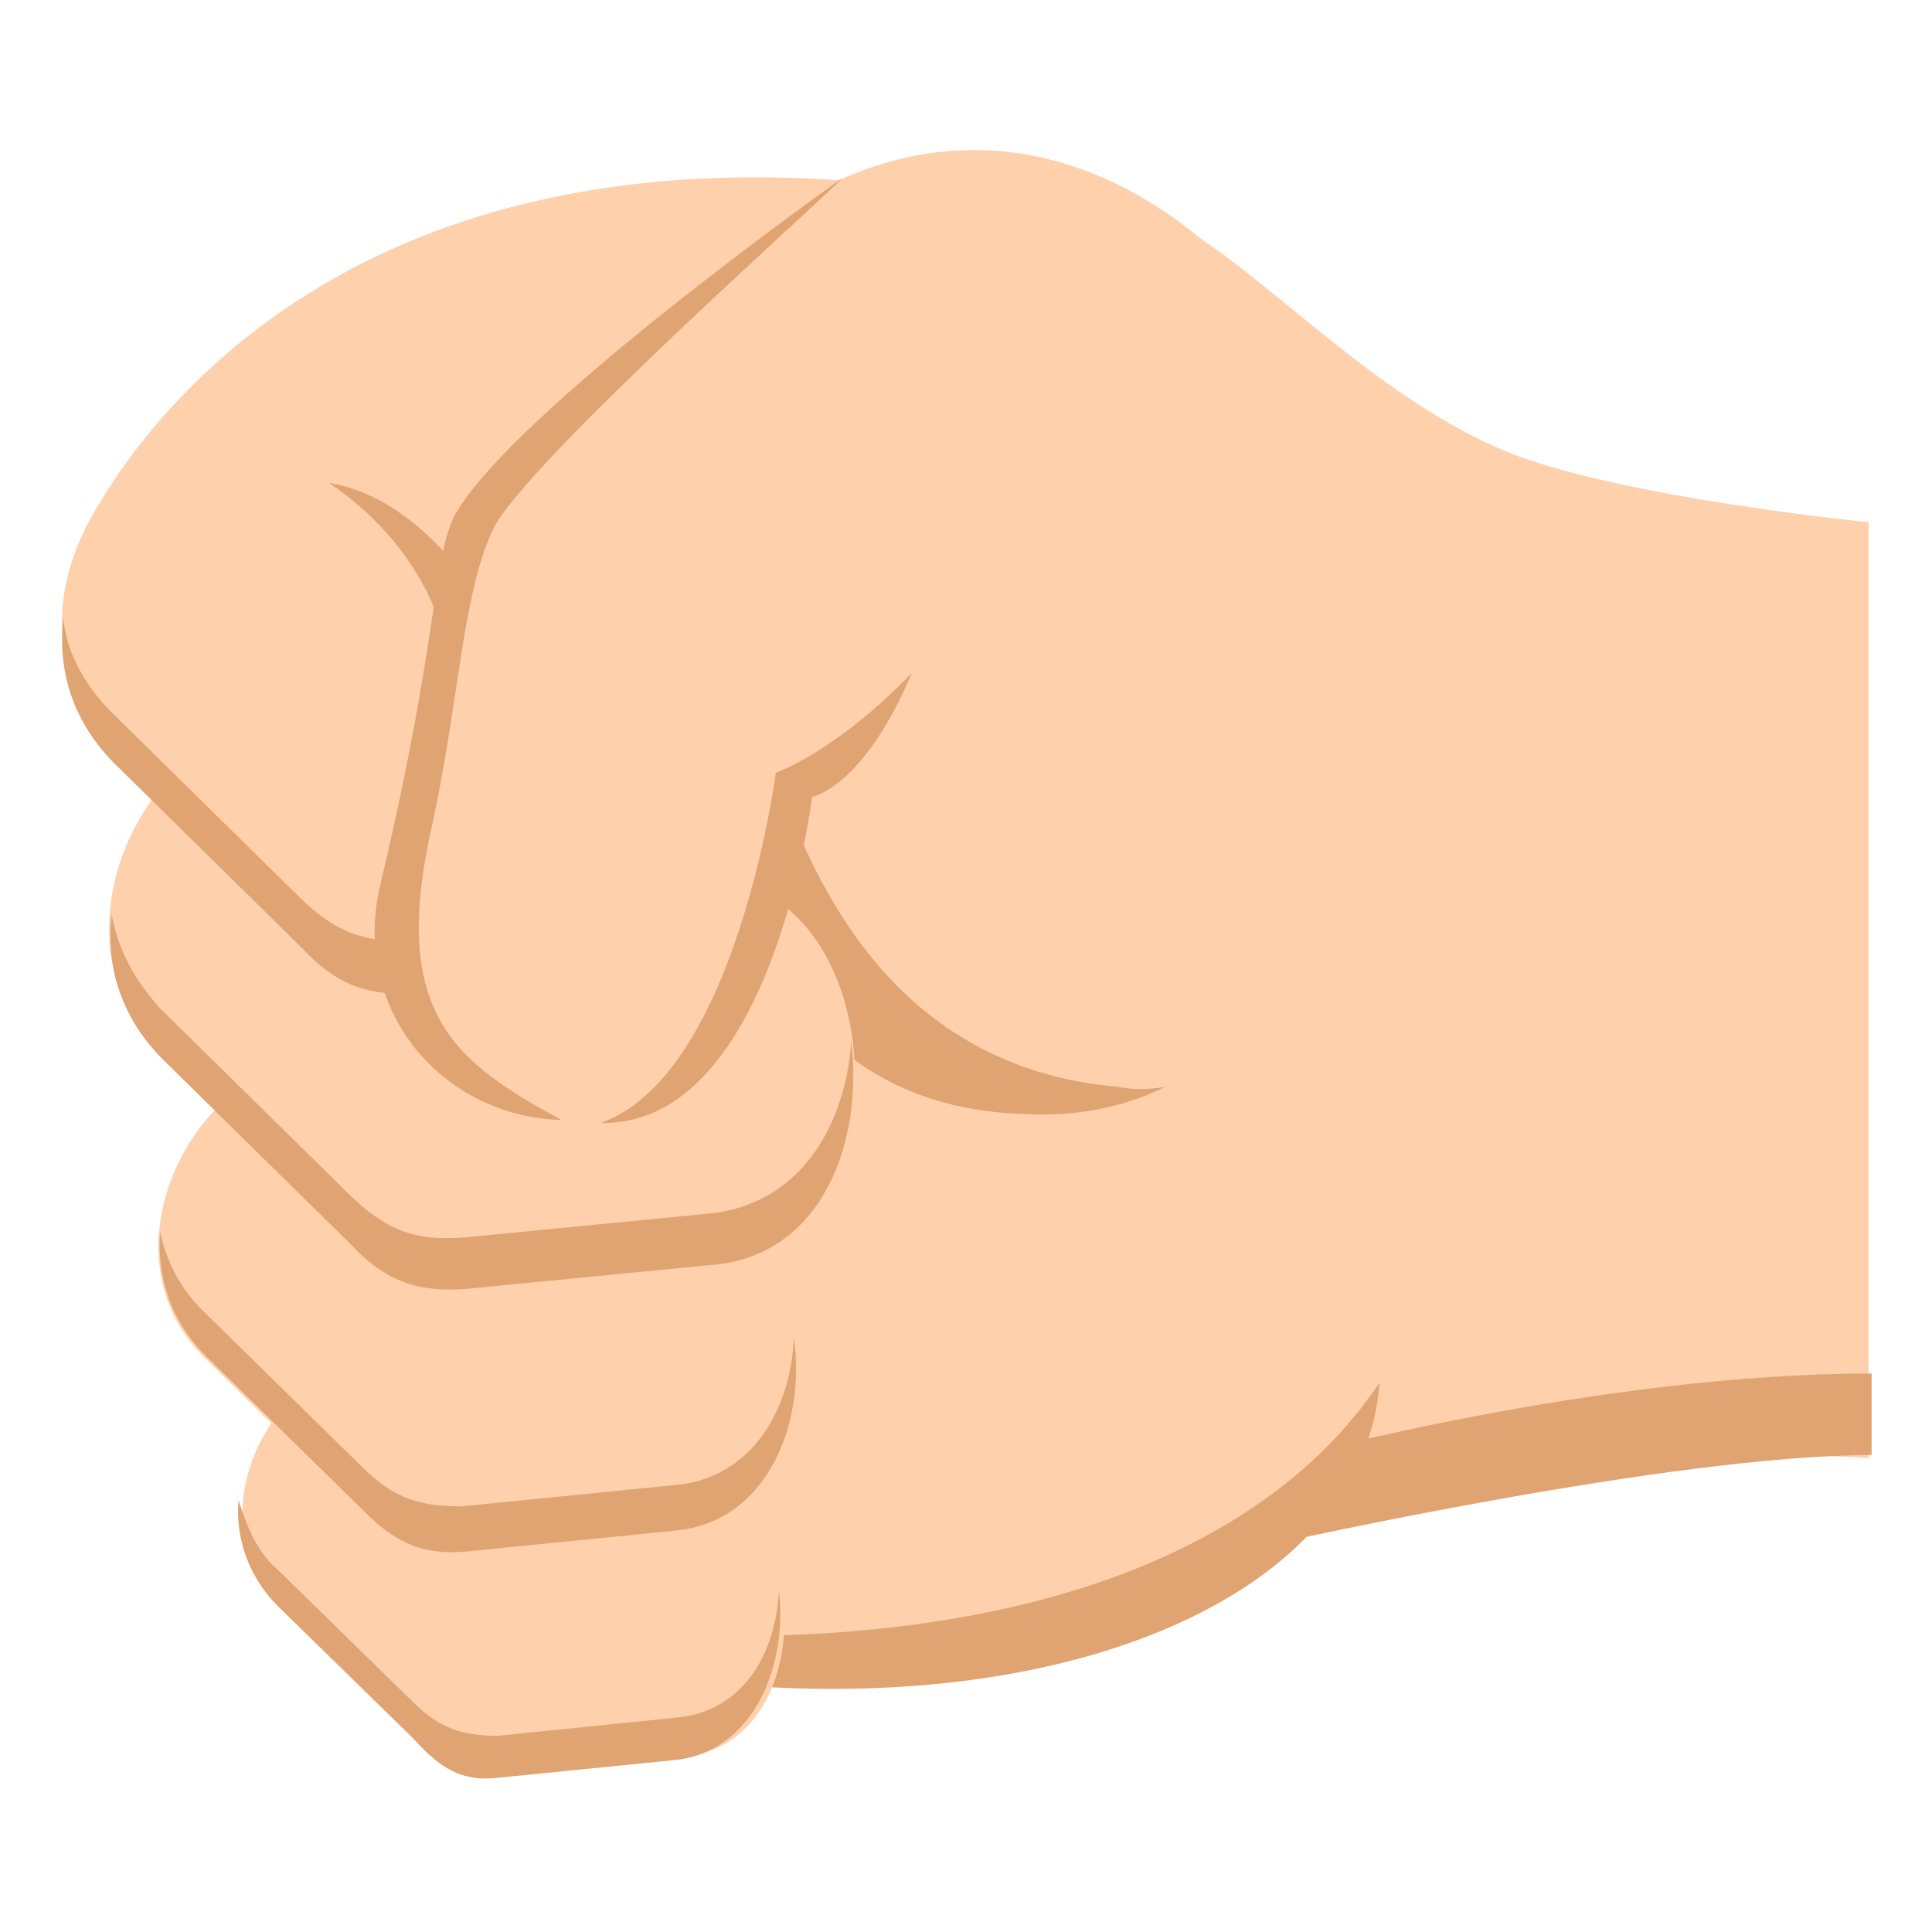
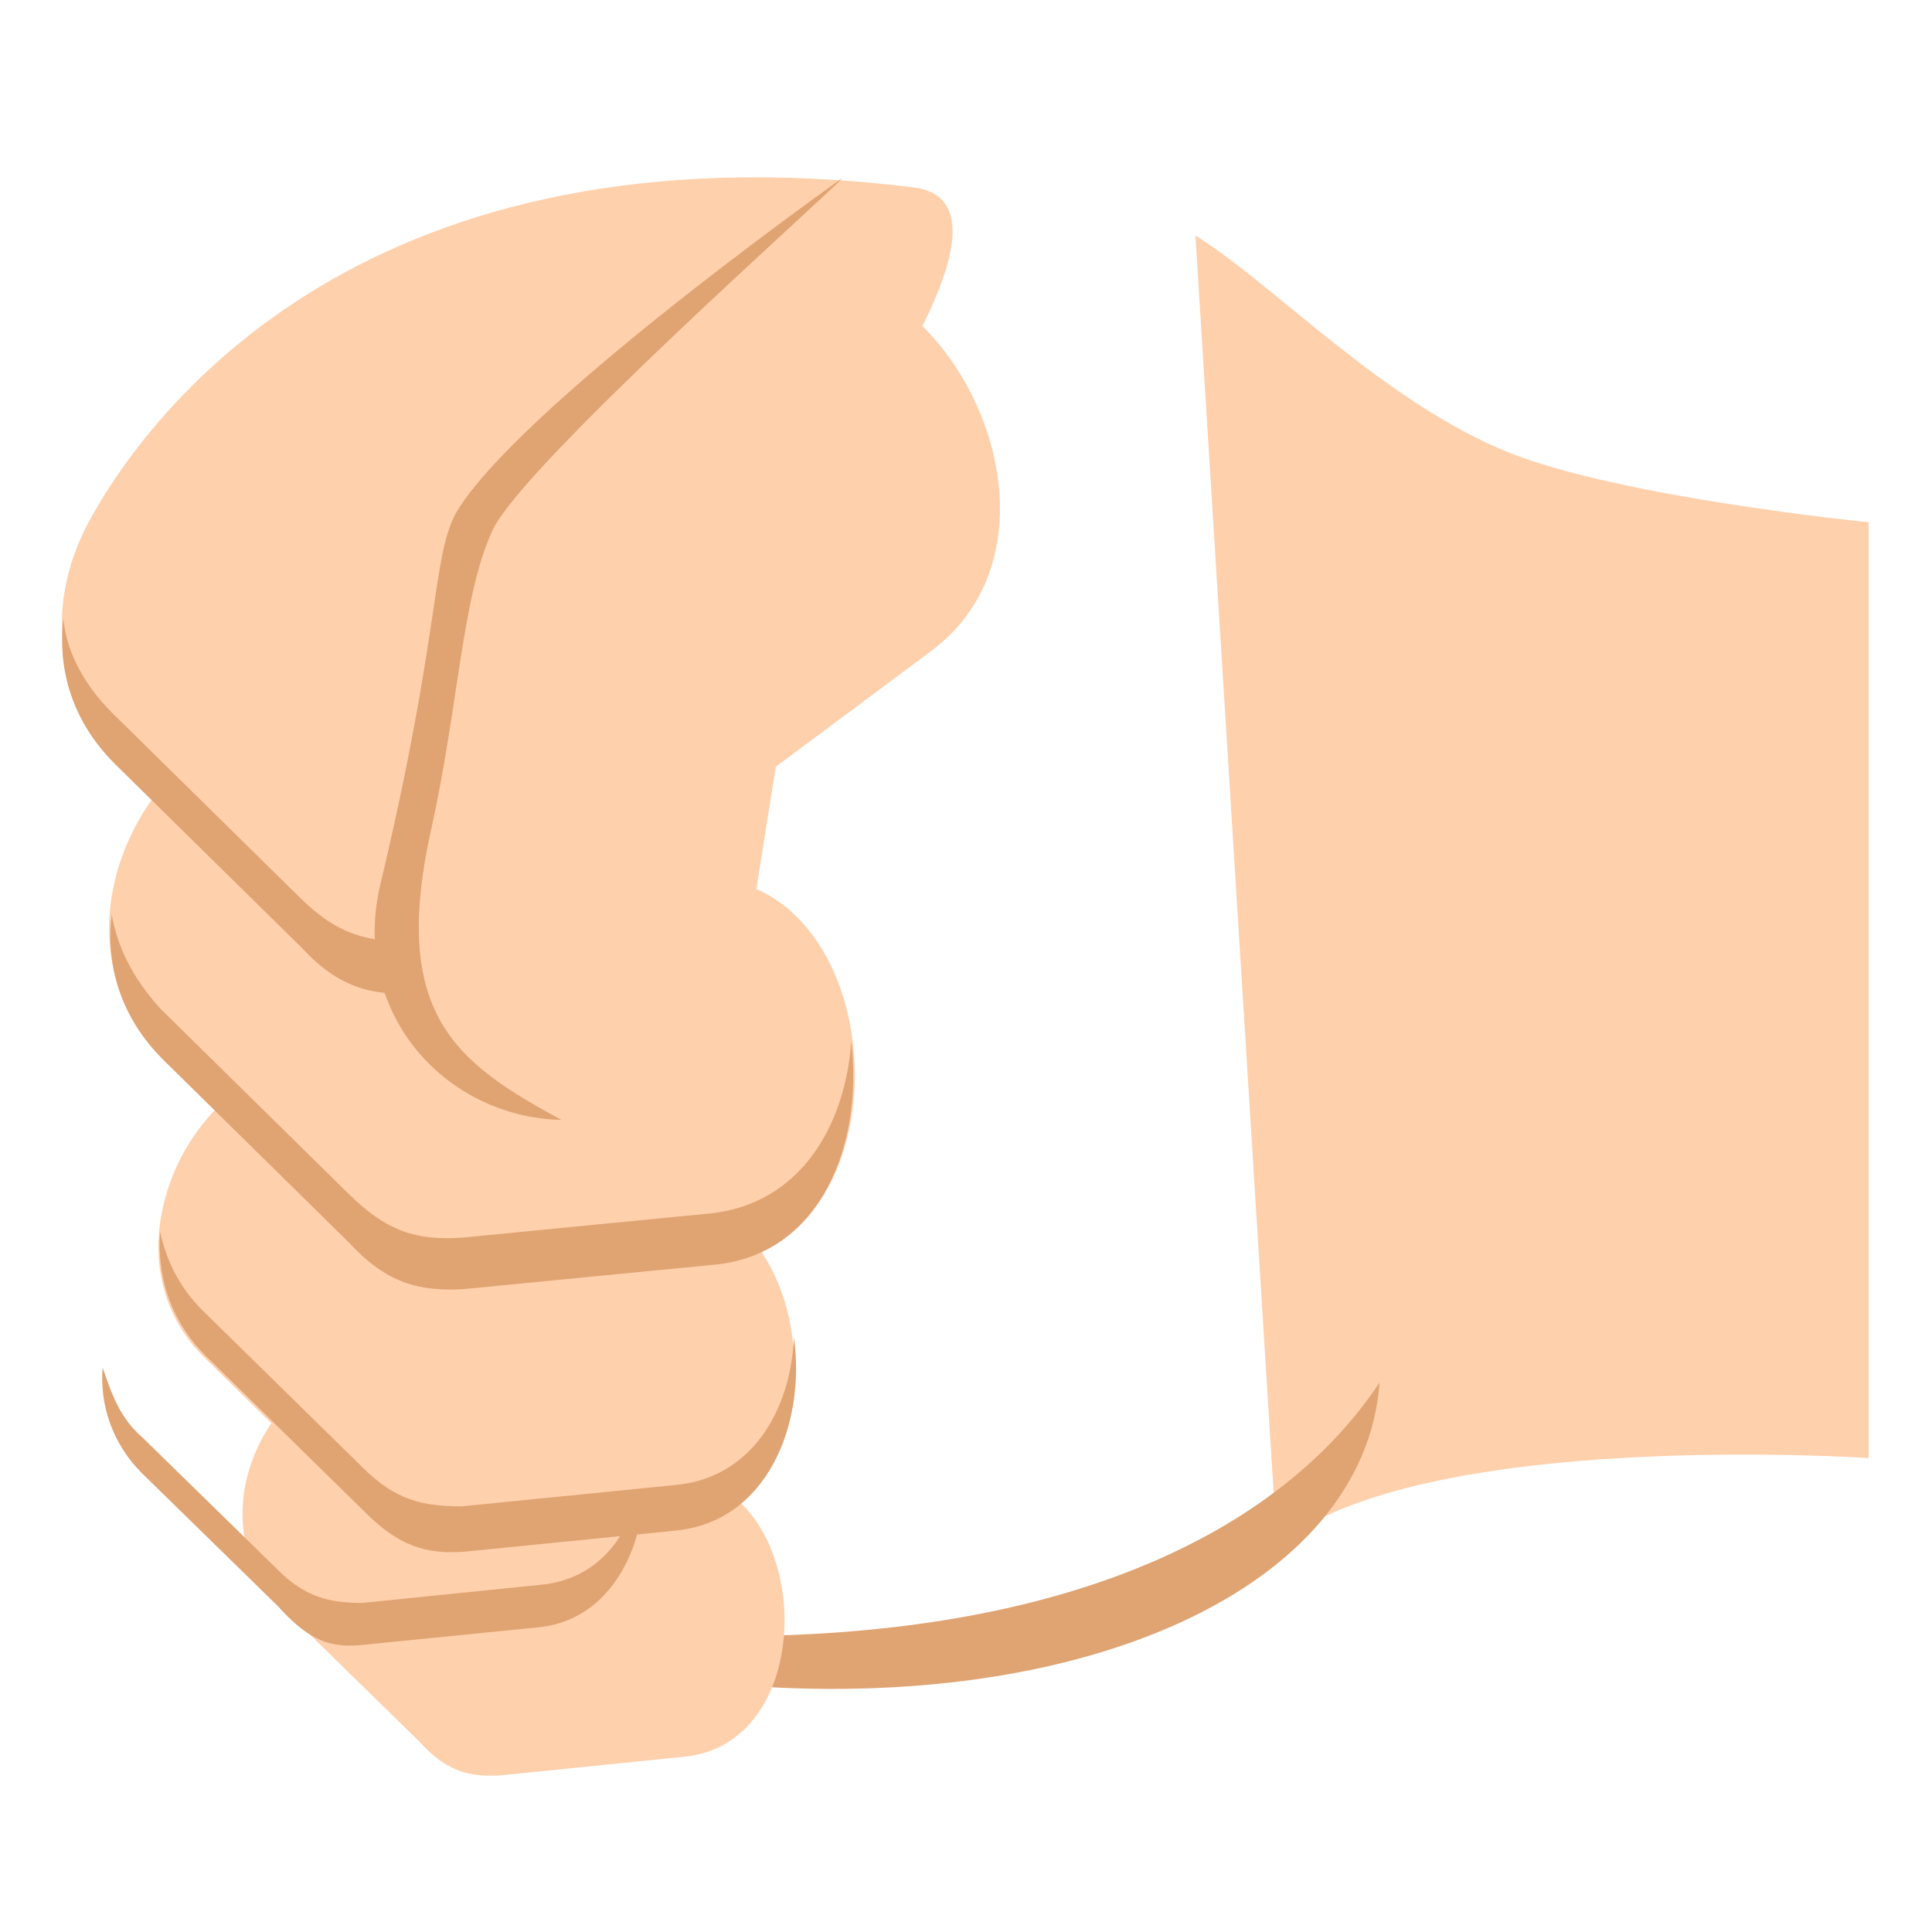
<svg xmlns="http://www.w3.org/2000/svg" viewBox="0 0 64 64" enable-background="new 0 0 64 64">
  <path d="m39.6 7.8c2.7 1.7 6.2 5.5 10.4 7.2 3.8 1.5 11.9 2.3 11.9 2.3v31c0 0-14.8-1-19.6 2.9l-2.7-43.4" fill="#fed0ac" />
-   <path d="m42.7 48.3c0 0 10.2-2.8 19.3-2.8v2.7c-6.6 0-19.6 2.9-19.6 2.9l.3-2.8" fill="#e0a372" />
-   <path d="m17.9 14.1c0 0 6.5-6.5 9.4-7.9 10.6-5.3 20.2 7.6 19.9 18.5-.2 6.3-1.1 15.9-2.5 22-2.1 9-14.9 9.3-20.5 8.7l-6.3-41.3" fill="#fed0ac" />
  <path d="m24.2 54.2c10.9 0 18.1-3.3 21.5-8.4-.5 6.8-9.8 11-21.5 10v-1.6" fill="#e0a372" />
  <path d="M30.2,6.2C12.2,4,5.1,13.5,3.1,17c-1.8,3.1-1.1,6.1,0.7,8c2,2.1,12.2,4.8,12.2,4.8S37,6.9,30.2,6.2z" fill="#fed0ac" />
-   <path d="m37 36c-6.9-.6-9.5-6-10.6-8.5l-.9 4c0 0 1.7 5.2 8.4 5.4 1.7.1 3.3-.2 4.7-.9-.5.1-1.1.1-1.6 0" fill="#e0a372" />
  <path d="m14.6 46.2l3.2 3.1 4.2-.4c4.9-.4 5.5 8.9.6 9.3l-5.9.6c-1.1.1-1.9-.1-2.8-1.1l-4.5-4.4c-3.9-3.7 1.4-10.8 5.2-7.1" fill="#fed0ac" />
-   <path d="m9.2 52l4.5 4.4c.9.9 1.7 1.1 2.8 1.1l5.9-.6c2.2-.2 3.3-2.1 3.4-4.2.3 2.4-.8 5.3-3.4 5.6l-6 .6c-1.1.1-1.8-.3-2.7-1.3l-4.5-4.4c-1-1-1.4-2.3-1.3-3.5.3.9.6 1.7 1.3 2.3" fill="#e0a372" />
+   <path d="m9.2 52c.9.9 1.7 1.1 2.8 1.1l5.9-.6c2.2-.2 3.3-2.1 3.4-4.2.3 2.4-.8 5.3-3.4 5.6l-6 .6c-1.1.1-1.8-.3-2.7-1.3l-4.5-4.4c-1-1-1.4-2.3-1.3-3.5.3.9.6 1.7 1.3 2.3" fill="#e0a372" />
  <path d="m13 36.5l3.7 3.7 4.9-.5c5.8-.5 6.5 10.5.7 11l-7 .7c-1.3.1-2.2-.2-3.3-1.3l-5.3-5.2c-4.3-4.4 1.9-12.8 6.3-8.4" fill="#fed0ac" />
  <path d="m6.7 43.4l5.3 5.2c1.1 1.1 2 1.3 3.3 1.3l7-.7c2.6-.2 3.9-2.5 4-4.9.4 2.9-.9 6.1-3.9 6.4l-7 .7c-1.3.1-2.2-.2-3.3-1.3l-5.3-5.2c-1.2-1.2-1.6-2.7-1.5-4.1.2.9.6 1.8 1.4 2.6" fill="#e0a372" />
  <path d="m12.7 25.3l4.4 4.3 5.7-.5c6.8-.6 7.6 12.2.8 12.8l-8.2.8c-1.5.1-2.6-.2-3.8-1.5l-6.2-6.2c-5.2-5.1 2.1-14.8 7.3-9.7" fill="#fed0ac" />
  <g fill="#e0a372">
    <path d="m5.3 33.4l6.2 6.1c1.3 1.3 2.3 1.6 3.8 1.5l8.2-.8c3-.3 4.5-2.9 4.7-5.7.4 3.4-1 7.1-4.6 7.4l-8.2.8c-1.5.1-2.6-.2-3.8-1.5l-6.2-6.1c-1.4-1.4-1.9-3.1-1.7-4.8.2 1.1.7 2.1 1.6 3.1" />
-     <path d="m14.4 20.2c0 0-.8-2.4-3.5-4.2 2.6.4 4.4 3 4.4 3l-.9 1.2" />
    <path d="m3.7 23.6l6.2 6.1c1.3 1.3 2.3 1.5 3.8 1.5l.1 1.7c-1.5.1-2.6-.2-3.8-1.5l-6.2-6.1c-1.4-1.4-1.9-3.1-1.7-4.8.1 1.1.7 2.2 1.6 3.1" />
  </g>
  <path d="m30.8 21.6l-5.1 3.8-1.1 6.9c-1.3 8.1-12.9 5.1-11.6-3l1.6-9.8c.3-1.8.5-3 2-4.1l7.2-5.4c6.2-4.4 13 7.2 7 11.6" fill="#fed0ac" />
  <g fill="#e0a372">
    <path d="m18.6 37.1c-3.9-.1-7-3.6-6-7.8 2-8.4 1.7-10.8 2.5-12.3 2-3.4 12.1-10.6 12.8-11.1-.3.4-10.7 9.6-11.6 11.7-1 2.2-1.1 5.7-2 9.8-1.4 6.2.8 7.8 4.3 9.7" />
-     <path d="m25.7 25.6c0 0 2-.7 4.5-3.3-1.6 3.8-3.3 4.1-3.3 4.1s-1.3 10.9-7 10.8c4.5-1.6 5.8-11.6 5.8-11.6" />
  </g>
</svg>